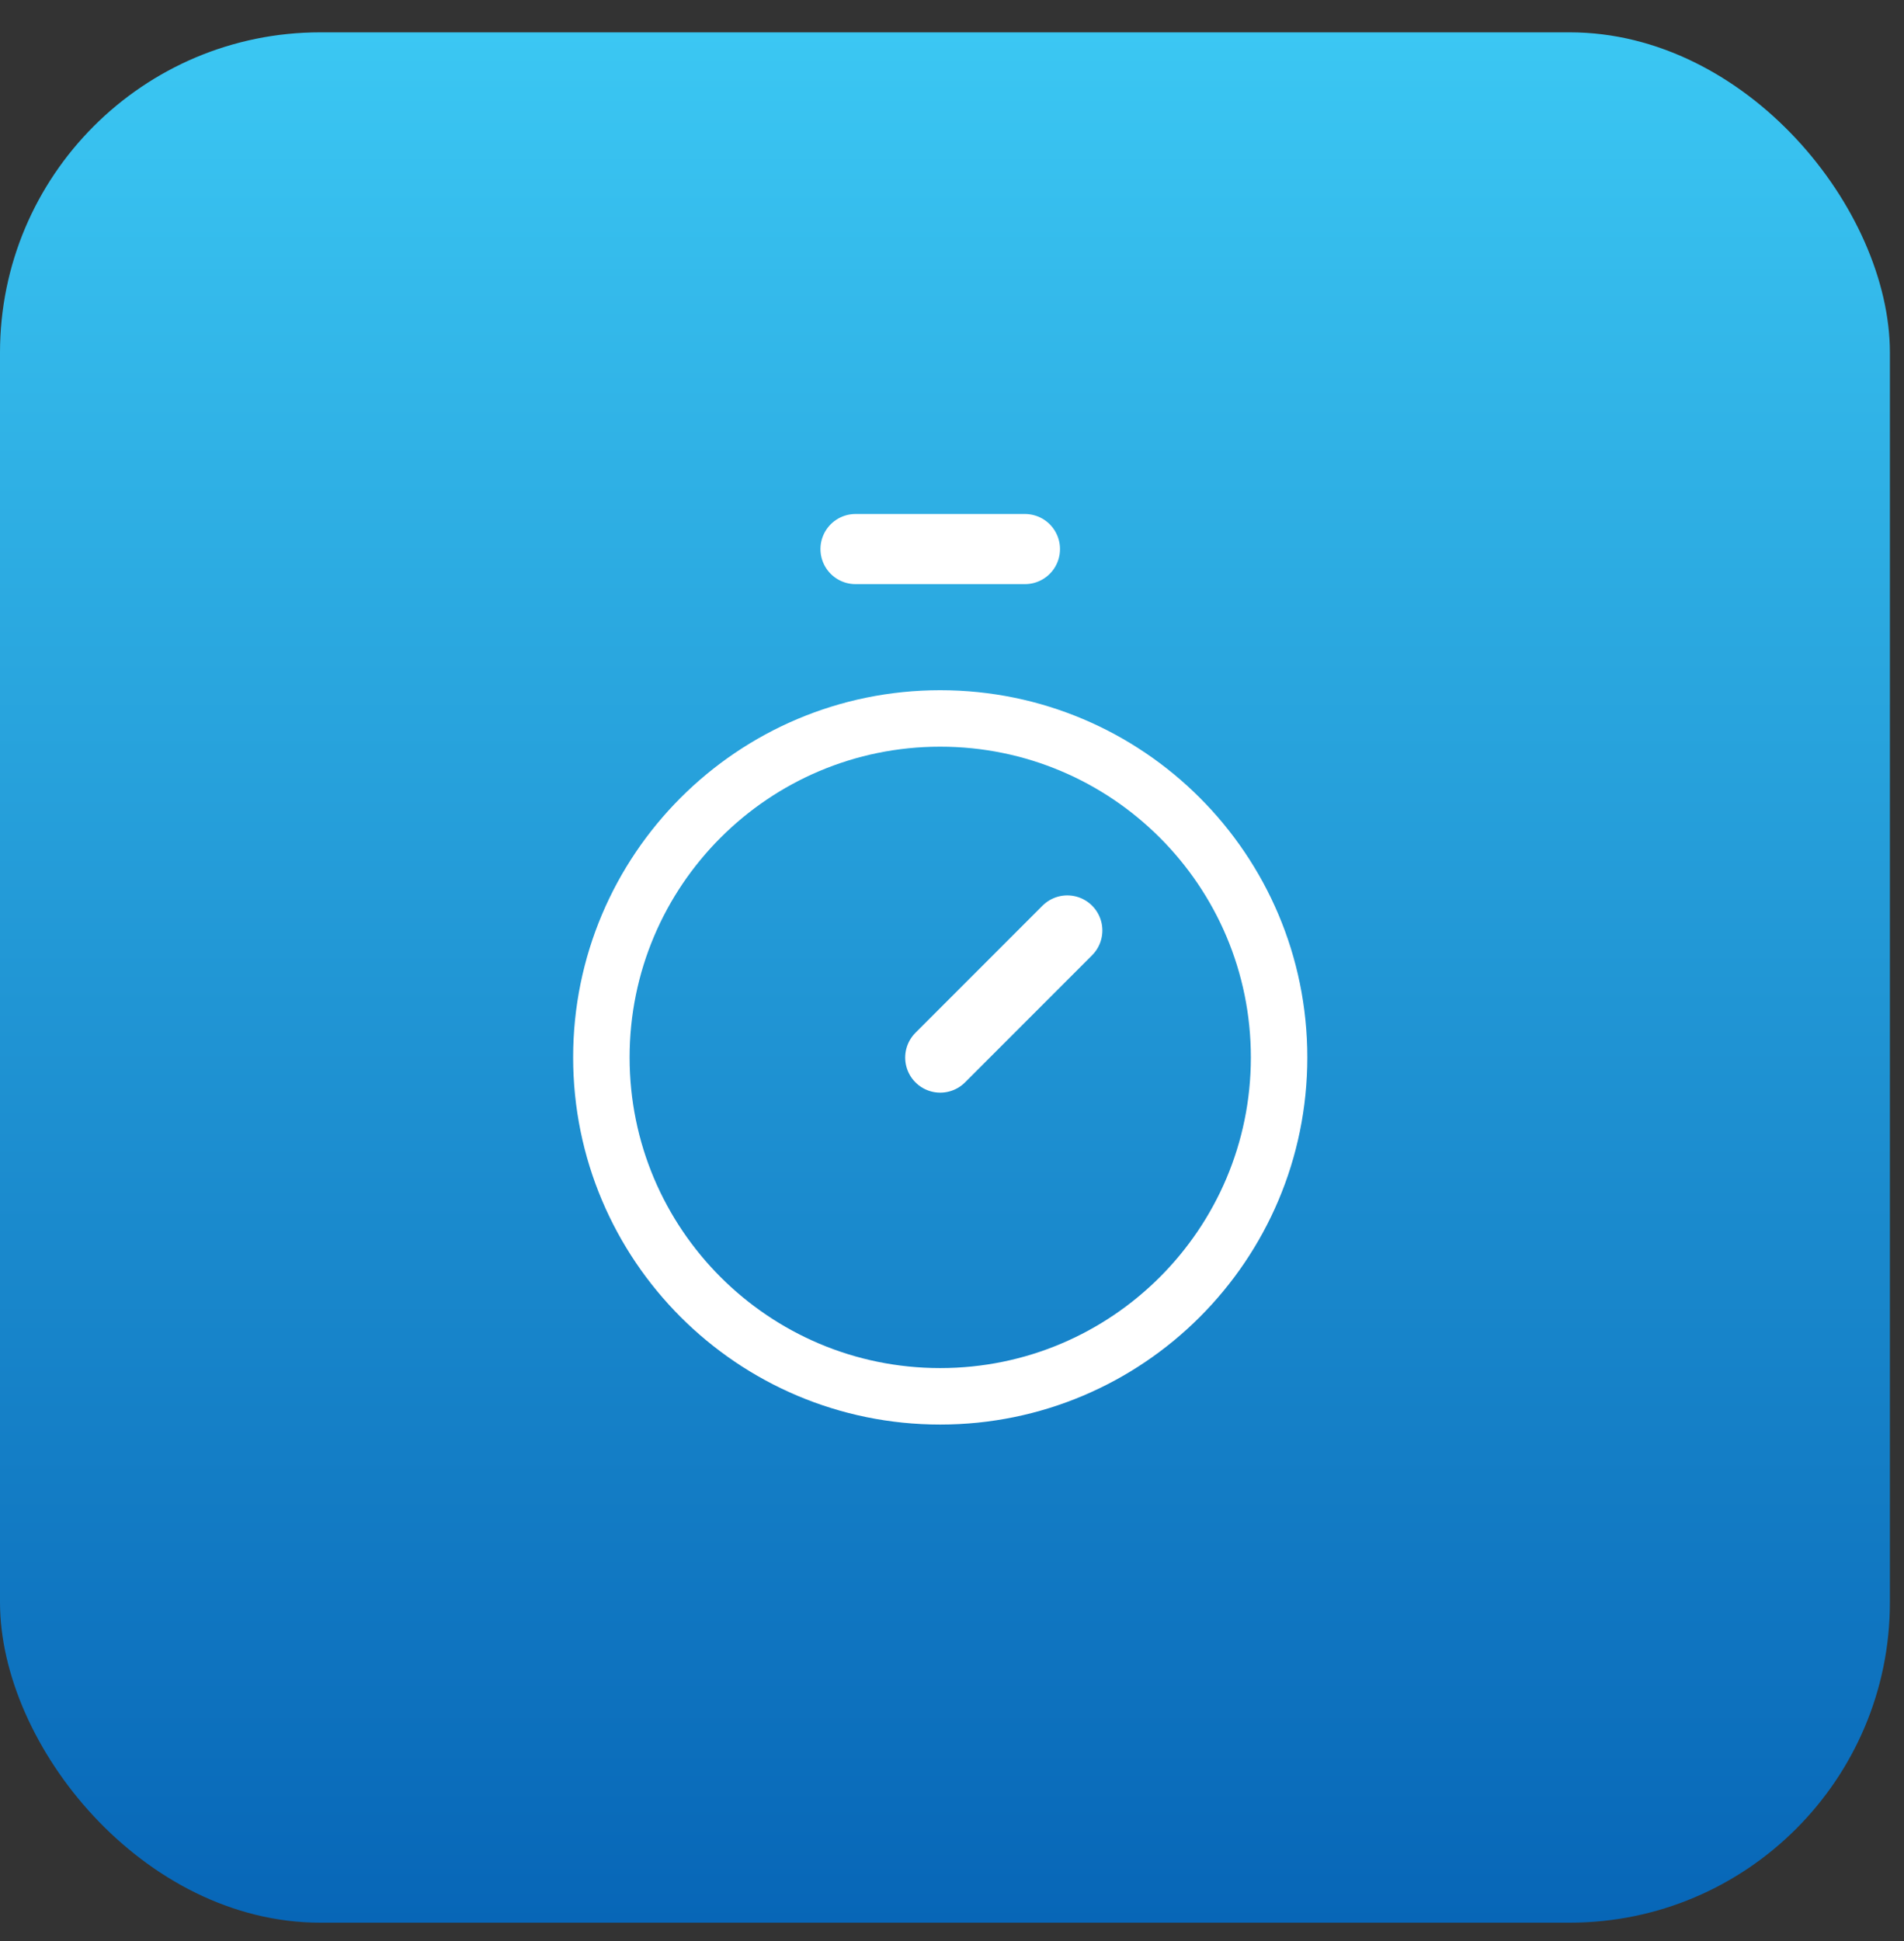
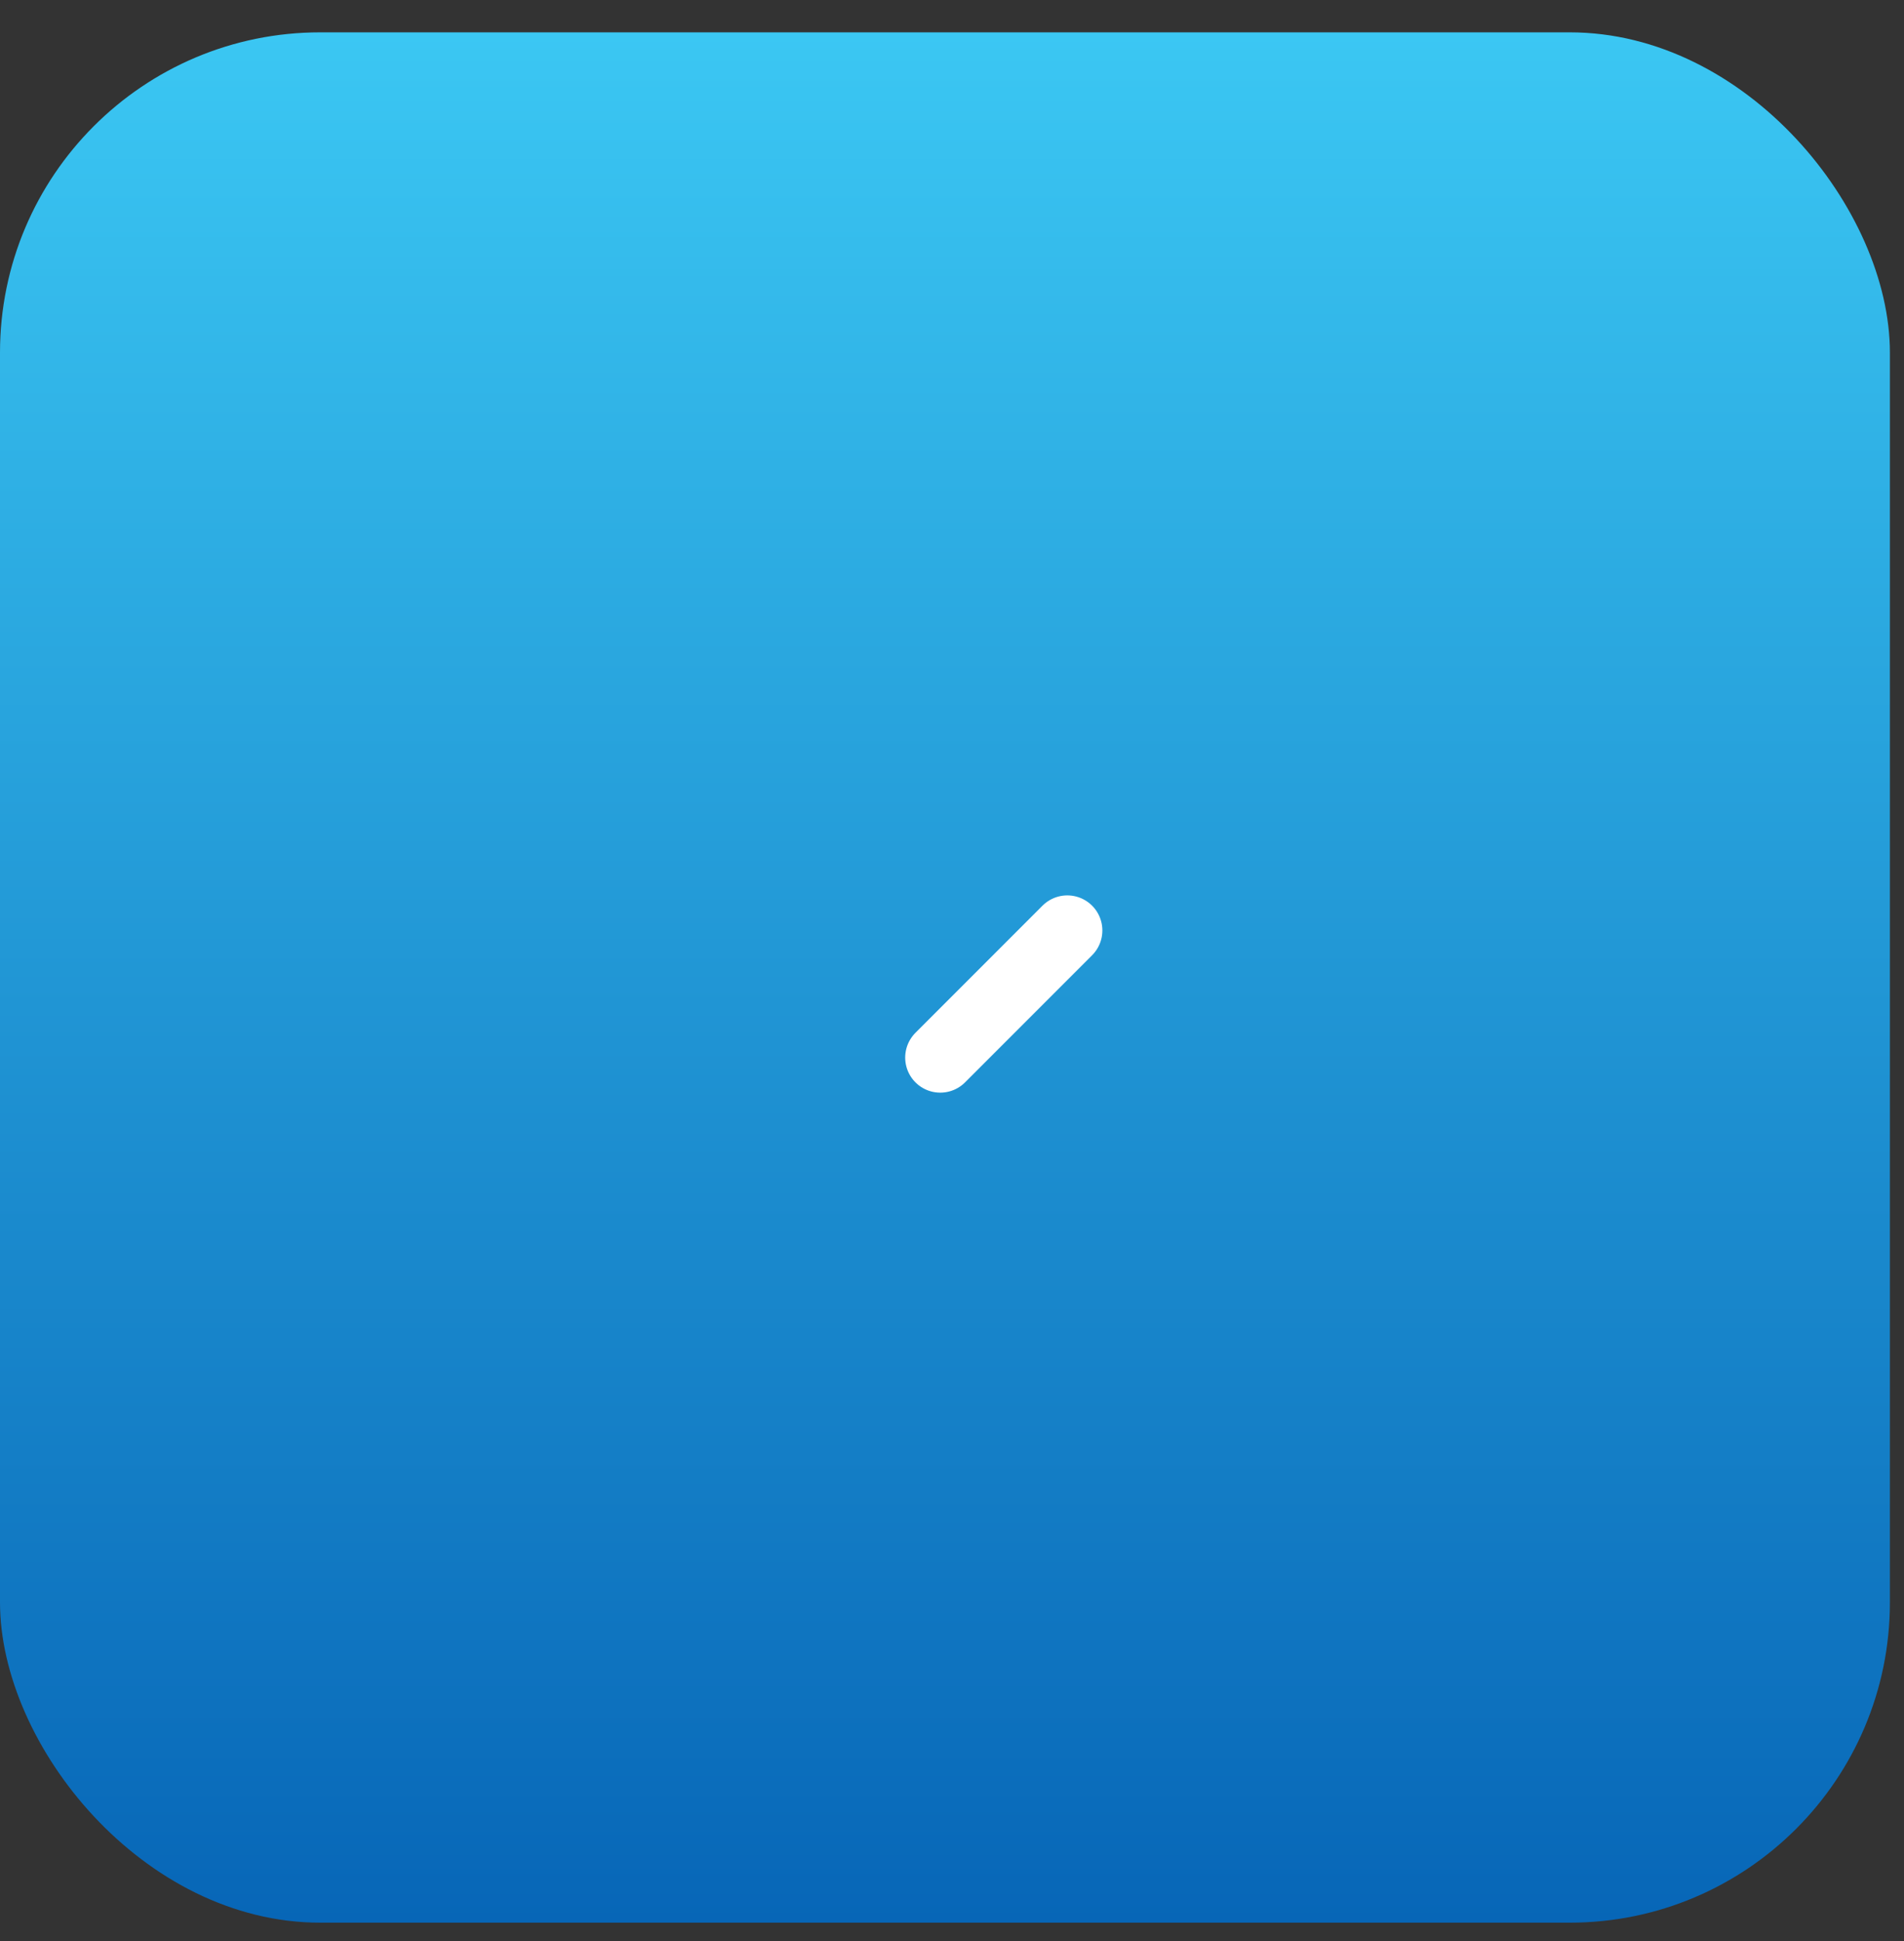
<svg xmlns="http://www.w3.org/2000/svg" width="52" height="53" viewBox="0 0 52 53" fill="none">
  <rect x="0" y="0" width="52" height="53" fill="#333333" stroke="none" />
  <rect y="0.883" width="51.615" height="51.615" rx="8.746" fill="url(#paint0_linear_6847_25787)" />
-   <path d="M23.365 14.992H27.992" stroke="white" stroke-width="1.915" stroke-linecap="round" stroke-linejoin="round" />
  <path d="M25.679 28.877L29.149 25.406" stroke="white" stroke-width="1.915" stroke-linecap="round" stroke-linejoin="round" />
-   <path d="M25.678 38.126C30.789 38.126 34.933 33.983 34.933 28.872C34.933 23.761 30.789 19.617 25.678 19.617C20.567 19.617 16.424 23.761 16.424 28.872C16.424 33.983 20.567 38.126 25.678 38.126Z" stroke="white" stroke-width="1.542" stroke-linecap="round" stroke-linejoin="round" />
  <defs>
    <linearGradient id="paint0_linear_6847_25787" x1="25.808" y1="0.883" x2="25.808" y2="52.498" gradientUnits="userSpaceOnUse">
      <stop stop-color="#3BC7F3" />
      <stop offset="1" stop-color="#0766B7" />
    </linearGradient>
  </defs>
</svg>